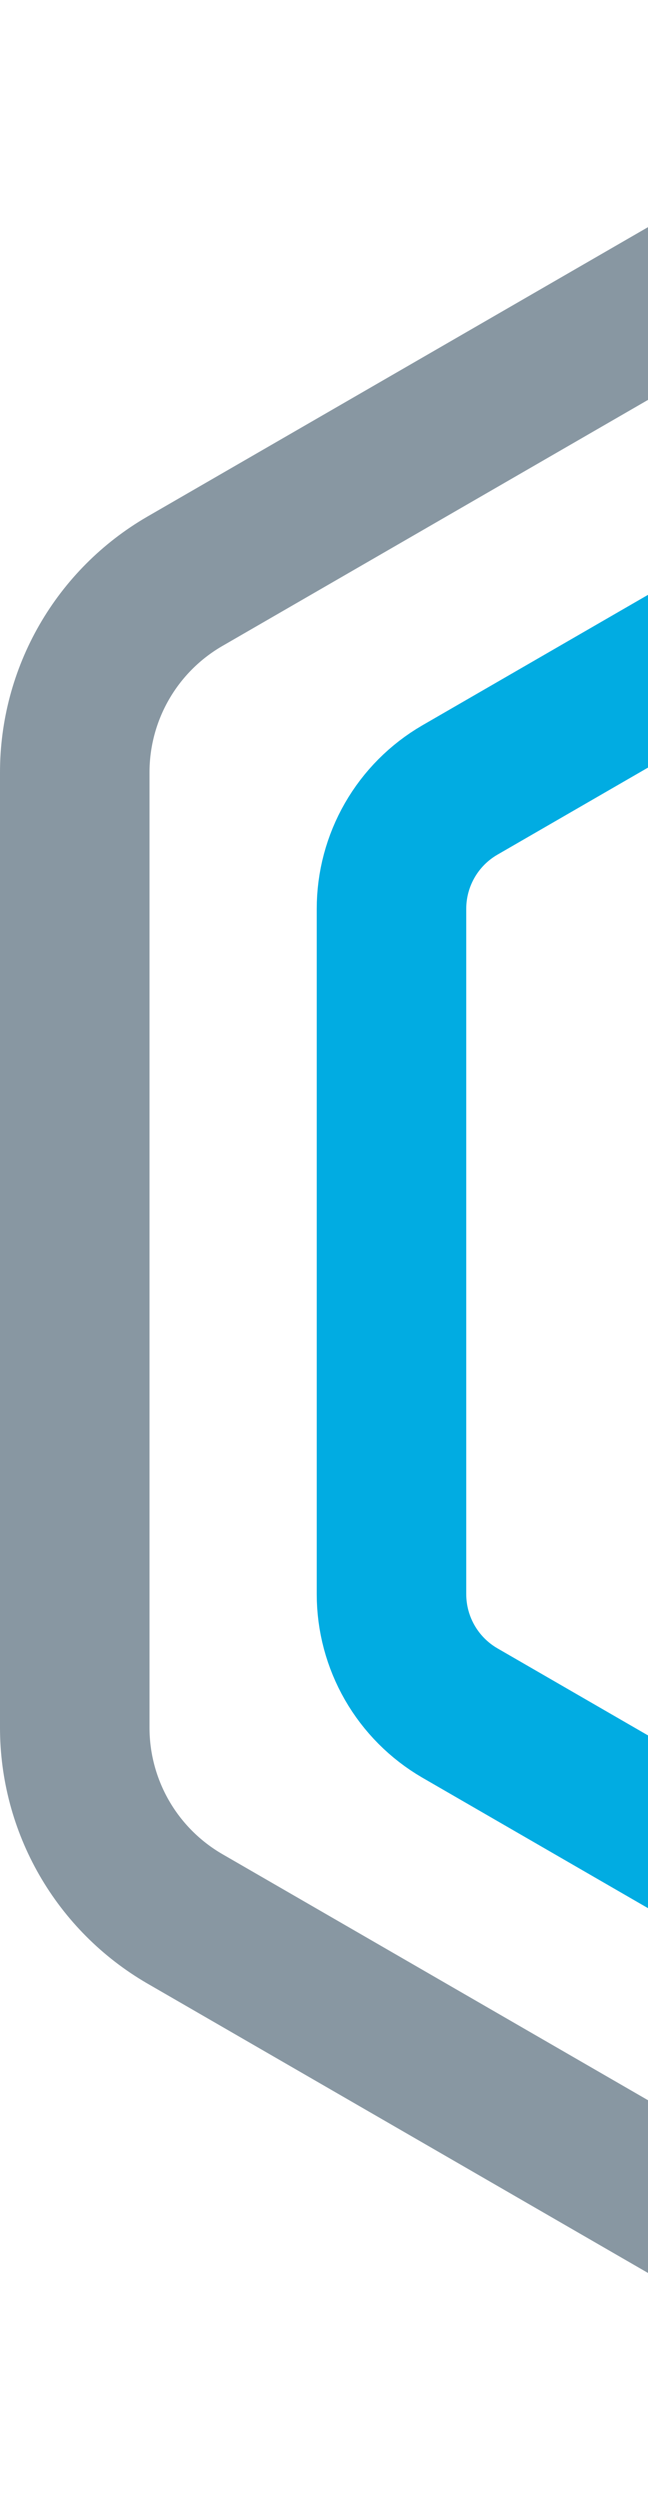
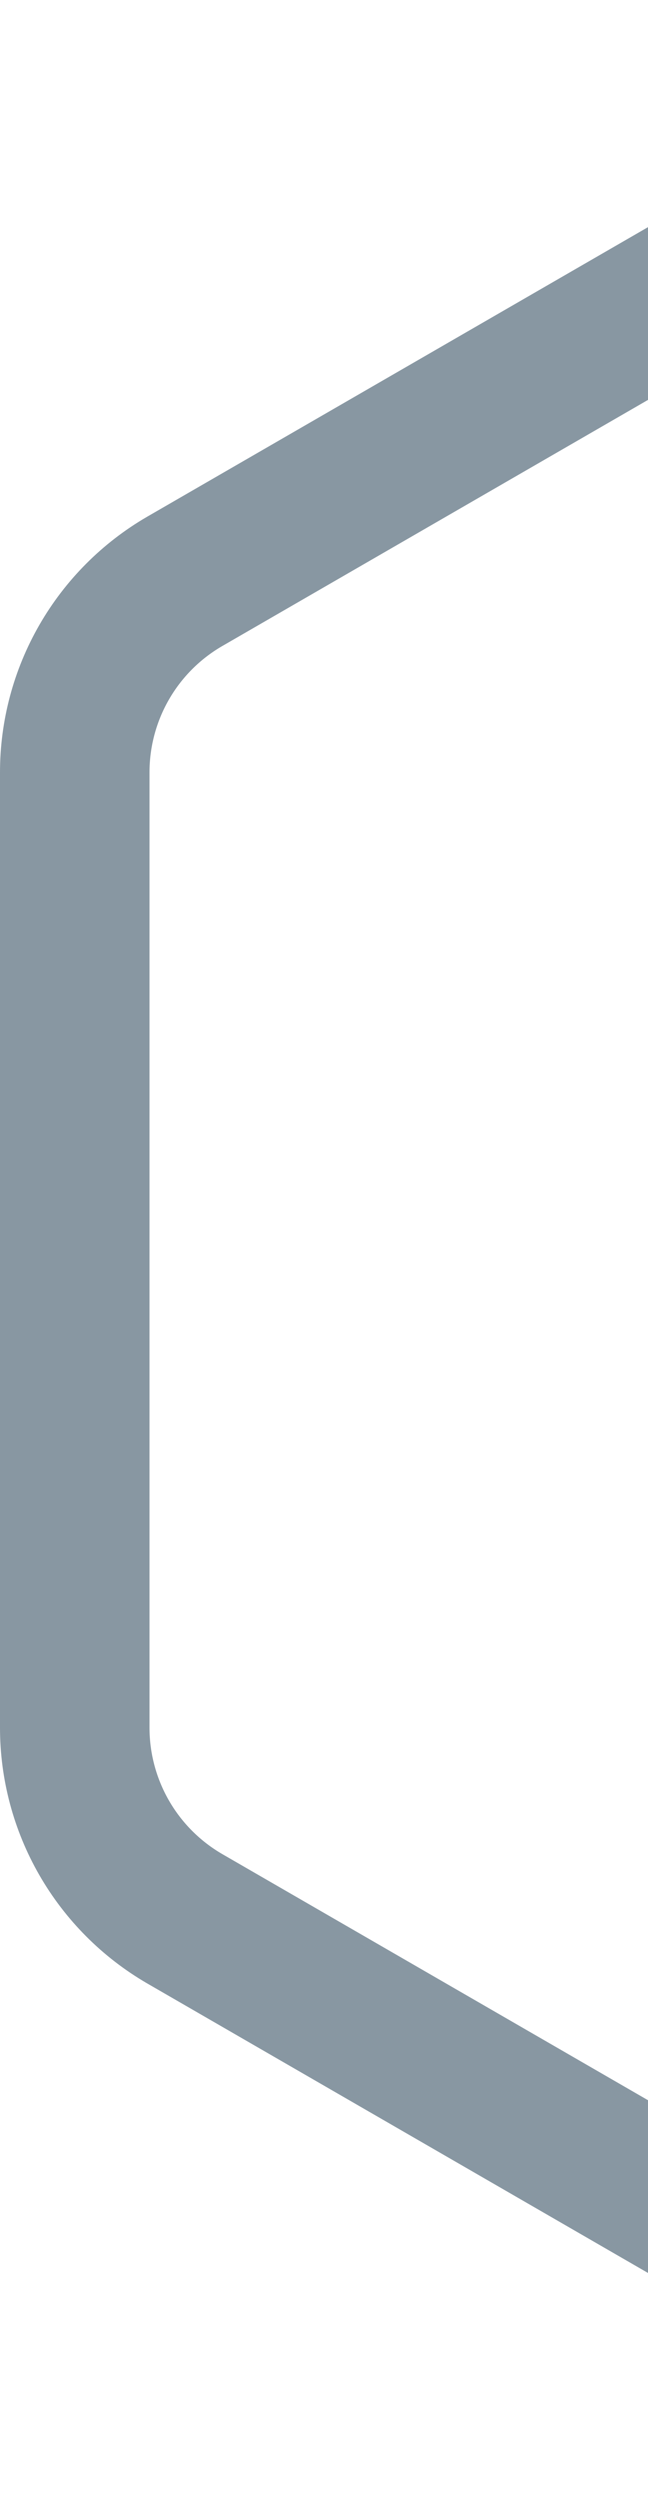
<svg xmlns="http://www.w3.org/2000/svg" width="223" height="860" viewBox="0 0 223 860" fill="none">
  <path d="M385.485 834.275L385.495 834.275L385.504 834.275C398.758 834.277 411.78 830.809 423.277 824.214C423.287 824.209 423.296 824.204 423.306 824.198L707.425 659.999C707.432 659.995 707.438 659.991 707.445 659.988C718.951 653.313 728.502 643.731 735.142 632.202C741.785 620.666 745.28 607.585 745.275 594.271L745.275 594.262L745.275 265.756L745.275 265.742L745.275 265.729C745.289 252.419 741.799 239.34 735.157 227.806C728.518 216.278 718.964 206.701 707.455 200.036L707.44 200.027M385.485 834.275L720.327 177.763L707.44 200.027M385.485 834.275C372.215 834.283 359.175 830.814 347.662 824.213C347.652 824.207 347.642 824.202 347.632 824.196L63.538 660.012C63.53 660.007 63.522 660.002 63.514 659.998C52.019 653.313 42.479 643.728 35.847 632.199C29.211 620.661 25.72 607.583 25.725 594.271L25.725 594.262L25.725 265.756L25.725 265.747L25.725 265.738C25.716 252.428 29.204 239.351 35.84 227.815C42.469 216.289 52.007 206.708 63.499 200.028C63.51 200.022 63.52 200.016 63.531 200.01L347.64 35.817C347.646 35.814 347.651 35.81 347.657 35.807C359.165 29.201 372.203 25.725 385.471 25.725C398.737 25.725 411.772 29.2 423.28 35.805M385.485 834.275L423.28 35.805M707.44 200.027L423.301 35.817M707.44 200.027L423.301 35.817M423.301 35.817C423.294 35.813 423.287 35.809 423.28 35.805M423.301 35.817L423.28 35.805M771 594.262L771 265.756L771 594.262ZM771 594.262C771.006 612.085 766.328 629.596 757.435 645.04C748.541 660.484 735.744 673.318 720.327 682.255L771 594.262Z" stroke="#8897A2" stroke-width="51.45" />
-   <path d="M385.495 713.275L385.485 713.275C377.244 713.28 369.144 711.126 361.992 707.027C361.982 707.021 361.972 707.016 361.963 707.01L158.23 589.237C158.223 589.233 158.216 589.229 158.209 589.225C151.068 585.069 145.139 579.111 141.018 571.944C136.892 564.77 134.722 556.636 134.725 548.358L134.725 548.348L134.725 312.664L134.725 312.655L134.725 312.646C134.719 304.37 136.888 296.238 141.012 289.065C145.133 281.899 151.062 275.943 158.203 271.791C158.209 271.788 158.216 271.784 158.222 271.78L361.97 153.998C361.977 153.994 361.984 153.99 361.991 153.986C369.141 149.883 377.238 147.725 385.479 147.725C393.72 147.725 401.819 149.884 408.969 153.987C408.975 153.991 408.981 153.994 408.988 153.998L612.765 271.797C612.766 271.798 612.767 271.798 612.767 271.798C619.921 275.94 625.86 281.894 629.987 289.063C634.114 296.232 636.283 304.363 636.275 312.638L636.275 312.651L636.275 312.664L636.275 548.348L636.275 548.358C636.278 556.637 634.105 564.771 629.976 571.943C625.848 579.113 619.911 585.069 612.76 589.218C612.757 589.22 612.754 589.222 612.751 589.224L408.992 707.012C408.982 707.018 408.972 707.024 408.961 707.029C401.82 711.123 393.734 713.276 385.504 713.275L385.495 713.275Z" stroke="#01ACE2" stroke-width="51.45" />
</svg>